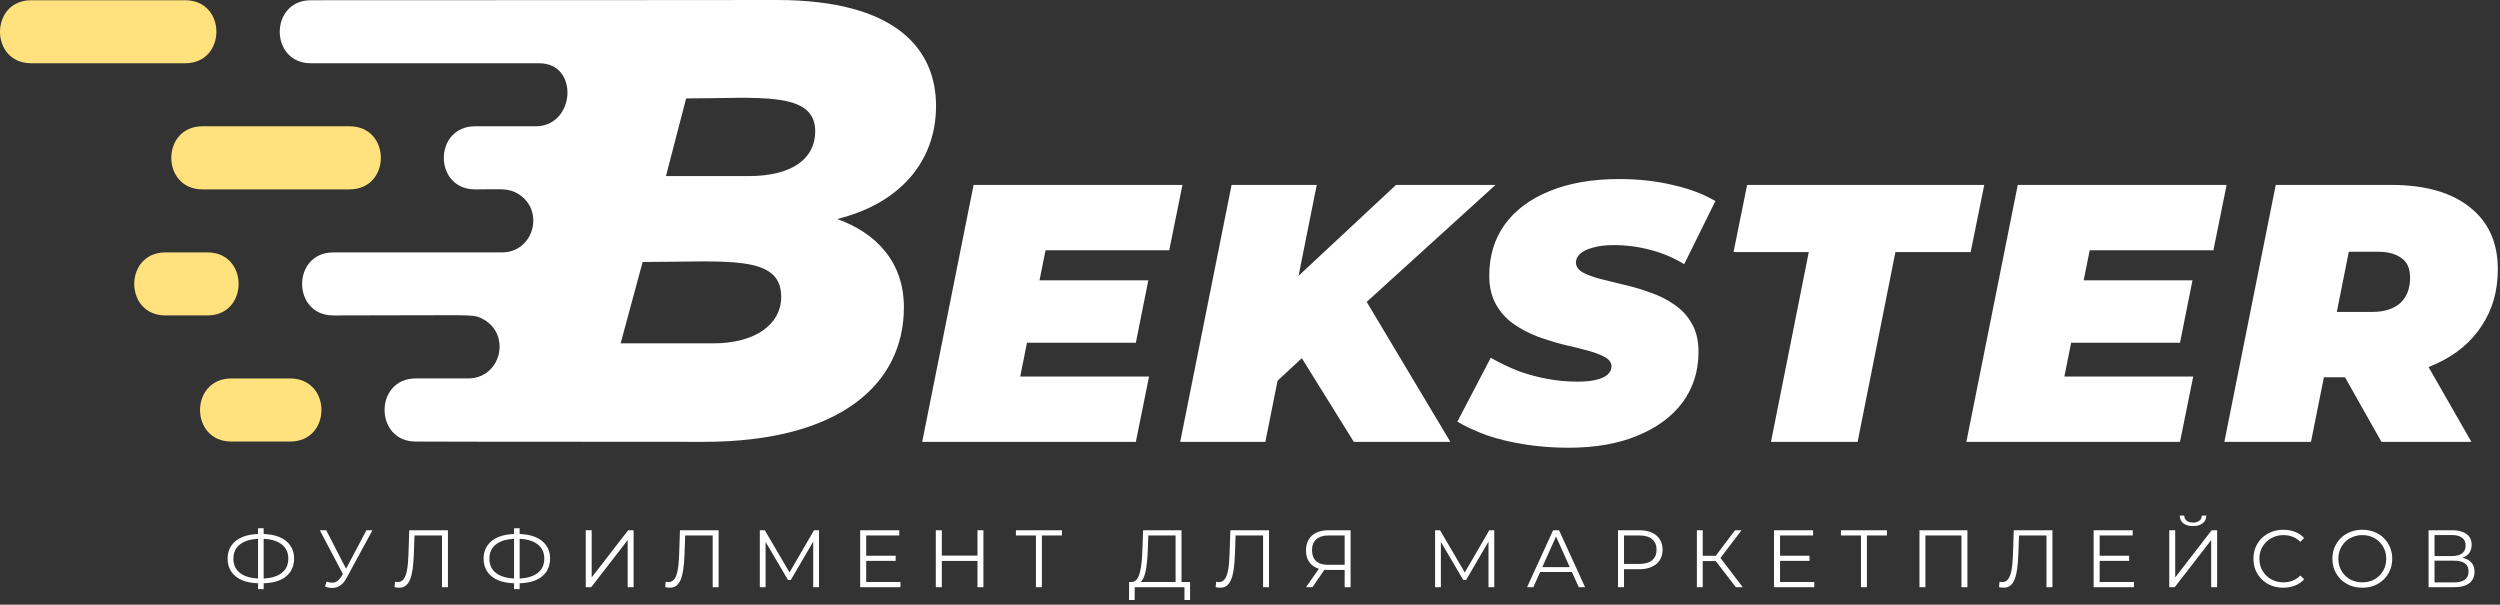
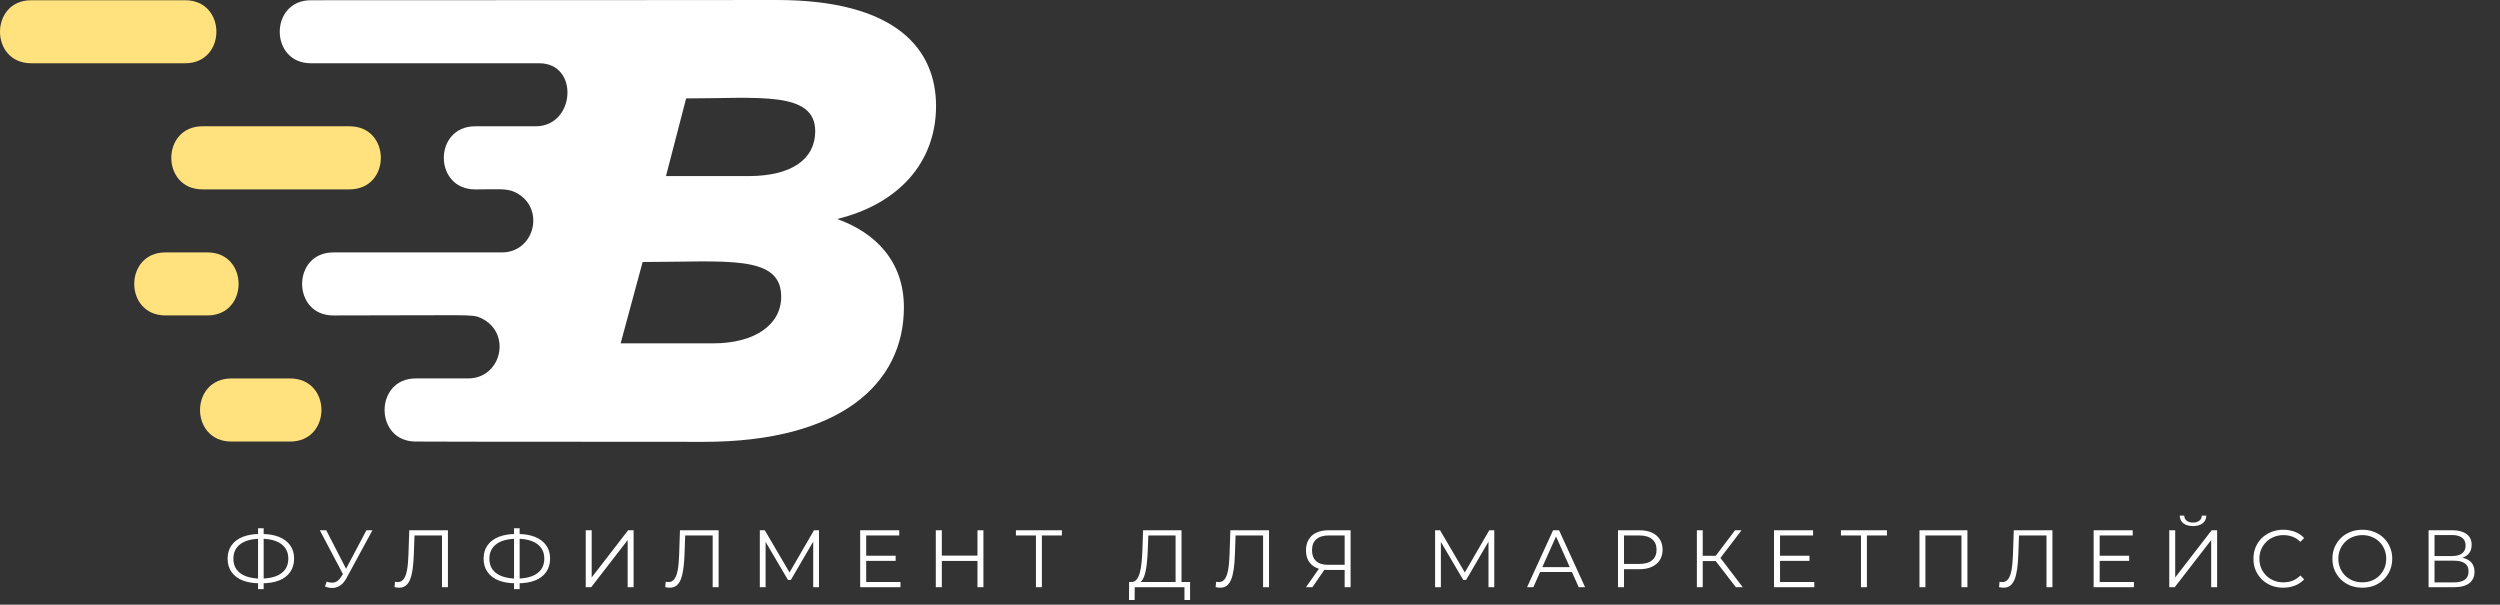
<svg xmlns="http://www.w3.org/2000/svg" width="430" height="104" viewBox="0 0 430 104" fill="none">
  <rect x="0" y="0" width="430" height="104" fill="#333333" stroke="none" />
  <g clip-path="url(#clip0_94_9)">
    <path d="M31.855 0.041H5.361C-1.783 0.041 -1.789 10.881 5.361 10.881H31.855C38.999 10.881 39.018 0.041 31.855 0.041Z" fill="#FFE27D" />
    <path d="M34.824 32.574H60.109C67.301 32.574 67.31 21.721 60.109 21.721H34.824C27.683 21.721 27.671 32.574 34.824 32.574Z" fill="#FFE27D" />
-     <path d="M35.687 43.414H28.451C21.307 43.414 21.301 54.253 28.451 54.253H35.687C42.824 54.253 42.824 43.414 35.687 43.414Z" fill="#FFE27D" />
+     <path d="M35.687 43.414H28.451C21.307 43.414 21.301 54.253 28.451 54.253H35.687C42.824 54.253 42.824 43.414 35.687 43.414" fill="#FFE27D" />
    <path d="M49.889 65.093H39.804C32.613 65.093 32.603 75.949 39.804 75.949H49.889C57.08 75.949 57.099 65.093 49.889 65.093Z" fill="#FFE27D" />
    <path d="M143.994 37.666C154.608 35.071 161 27.904 161 18.232C161 8.559 154.275 0 133.592 0C125.497 0 98.337 0.041 53.476 0.041C46.336 0.041 46.326 10.881 53.476 10.881H92.754C99.656 10.881 98.959 21.721 92.138 21.721H81.737C74.539 21.721 74.536 32.577 81.737 32.577C85.483 32.577 87.092 32.361 88.51 33.019C93.902 35.525 92.072 43.417 86.324 43.417H57.33C50.177 43.417 50.18 54.257 57.33 54.257C81.061 54.257 81.188 53.996 82.708 54.699C88.1 57.199 86.283 65.09 80.528 65.09H71.51C64.369 65.09 64.357 75.946 71.51 75.946C71.51 75.946 79.799 75.997 121.04 75.997C144.539 75.997 155.471 66.006 155.471 52.86C155.471 45.045 150.703 40.077 143.994 37.666ZM122.661 59.056H106.749C108.389 53.013 107.555 56.101 110.534 45.061C124.926 45.061 134.366 43.703 134.366 51.041C134.366 55.793 129.916 59.056 122.661 59.056ZM128.733 30.287H114.547C117.218 20.013 116.45 22.971 118.014 16.928C130.385 16.928 140.219 15.579 140.219 22.577C140.209 27.354 136.197 30.287 128.733 30.287Z" fill="white" />
  </g>
-   <path d="M177.812 48.22H197.51L195.364 58.953H175.666L177.812 48.22ZM175.476 64.762H197.637L195.364 76H158.619L167.458 31.805H203.382L201.109 43.043H179.833L175.476 64.762ZM218.21 66.909L220.419 50.178L240.118 31.805H257.227L234.562 52.387L224.46 61.1L218.21 66.909ZM202.994 76L211.833 31.805H226.48L217.641 76H202.994ZM232.857 76L222.187 58.827L233.236 48.852L249.462 76H232.857ZM269.791 77.01C267.182 77.01 264.677 76.821 262.278 76.442C259.879 76.063 257.69 75.537 255.712 74.864C253.776 74.148 252.092 73.369 250.661 72.528L256.407 61.542C258.048 62.468 259.69 63.247 261.331 63.878C263.015 64.467 264.677 64.909 266.319 65.204C268.003 65.498 269.665 65.646 271.307 65.646C272.611 65.646 273.685 65.54 274.527 65.33C275.41 65.12 276.063 64.825 276.484 64.446C276.947 64.025 277.178 63.562 277.178 63.057C277.178 62.384 276.799 61.837 276.042 61.416C275.284 60.995 274.274 60.616 273.011 60.279C271.791 59.943 270.423 59.606 268.908 59.269C267.434 58.89 265.94 58.427 264.425 57.88C262.91 57.291 261.521 56.554 260.258 55.67C259.037 54.786 258.048 53.671 257.291 52.324C256.533 50.977 256.154 49.336 256.154 47.4C256.154 44.032 257.038 41.107 258.806 38.624C260.616 36.14 263.183 34.225 266.508 32.878C269.876 31.489 273.874 30.795 278.504 30.795C281.787 30.795 284.839 31.132 287.659 31.805C290.521 32.436 292.983 33.362 295.046 34.583L289.679 45.442C287.911 44.348 285.975 43.527 283.871 42.98C281.808 42.433 279.704 42.159 277.557 42.159C276.126 42.159 274.926 42.307 273.958 42.601C272.99 42.854 272.254 43.212 271.749 43.675C271.286 44.138 271.054 44.622 271.054 45.127C271.054 45.8 271.433 46.368 272.191 46.831C272.948 47.252 273.958 47.631 275.221 47.968C276.484 48.262 277.852 48.599 279.325 48.978C280.84 49.315 282.334 49.757 283.808 50.304C285.323 50.809 286.712 51.503 287.974 52.387C289.237 53.229 290.247 54.323 291.005 55.67C291.763 56.975 292.141 58.596 292.141 60.532C292.141 63.815 291.236 66.698 289.427 69.181C287.617 71.623 285.028 73.538 281.661 74.927C278.336 76.316 274.379 77.01 269.791 77.01ZM304.608 76L311.111 43.359H298.168L300.504 31.805H341.29L338.954 43.359H326.011L319.508 76H304.608ZM357.408 48.22H377.107L374.96 58.953H355.262L357.408 48.22ZM355.072 64.762H377.233L374.96 76H338.215L347.054 31.805H382.978L380.705 43.043H359.429L355.072 64.762ZM382.59 76L391.429 31.805H411.254C417.104 31.805 421.629 33.089 424.828 35.656C428.027 38.182 429.626 41.738 429.626 46.326C429.626 50.03 428.7 53.271 426.848 56.049C425.038 58.827 422.45 60.995 419.083 62.552C415.757 64.109 411.822 64.888 407.276 64.888H393.008L400.963 58.638L397.49 76H382.59ZM409.612 76L400.521 59.9H415.863L425.08 76H409.612ZM400.584 60.406L395.344 53.65H408.034C410.096 53.65 411.696 53.145 412.832 52.135C413.969 51.083 414.537 49.63 414.537 47.778C414.537 46.179 414.032 45.042 413.022 44.369C412.053 43.654 410.707 43.296 408.981 43.296H397.427L405.382 36.351L400.584 60.406Z" fill="white" />
  <path d="M44.734 100.328C43.568 100.328 42.569 100.165 41.739 99.838C40.908 99.502 40.269 99.017 39.821 98.382C39.373 97.747 39.148 96.982 39.148 96.086C39.148 95.19 39.373 94.429 39.821 93.804C40.269 93.169 40.908 92.684 41.739 92.348C42.569 92.012 43.568 91.844 44.734 91.844C44.744 91.844 44.767 91.844 44.804 91.844C44.842 91.844 44.879 91.844 44.916 91.844C44.954 91.844 44.977 91.844 44.986 91.844C46.163 91.844 47.166 92.012 47.996 92.348C48.827 92.684 49.467 93.169 49.914 93.804C50.362 94.429 50.587 95.19 50.587 96.086C50.587 96.982 50.362 97.747 49.914 98.382C49.476 99.017 48.841 99.502 48.011 99.838C47.18 100.165 46.186 100.328 45.029 100.328C45.01 100.328 44.977 100.328 44.931 100.328C44.893 100.328 44.851 100.328 44.804 100.328C44.767 100.328 44.744 100.328 44.734 100.328ZM44.846 99.516C44.865 99.516 44.884 99.516 44.903 99.516C44.921 99.516 44.935 99.516 44.944 99.516C45.925 99.507 46.76 99.371 47.45 99.11C48.151 98.839 48.682 98.452 49.047 97.948C49.41 97.435 49.593 96.814 49.593 96.086C49.593 95.349 49.406 94.728 49.032 94.224C48.669 93.72 48.141 93.337 47.45 93.076C46.769 92.805 45.943 92.67 44.972 92.67C44.963 92.67 44.944 92.67 44.916 92.67C44.889 92.67 44.865 92.67 44.846 92.67C43.857 92.67 43.013 92.801 42.312 93.062C41.612 93.323 41.076 93.711 40.703 94.224C40.329 94.728 40.142 95.349 40.142 96.086C40.142 96.833 40.329 97.463 40.703 97.976C41.085 98.48 41.627 98.863 42.327 99.124C43.036 99.385 43.876 99.516 44.846 99.516ZM44.385 101.336V90.864H45.35V101.336H44.385ZM56.195 100.034C56.671 100.221 57.119 100.267 57.539 100.174C57.959 100.071 58.346 99.74 58.701 99.18L59.177 98.424L59.275 98.298L63.027 91.2H64.063L59.611 99.404C59.312 99.973 58.958 100.398 58.547 100.678C58.146 100.958 57.716 101.107 57.259 101.126C56.811 101.145 56.358 101.061 55.901 100.874L56.195 100.034ZM59.247 99.236L55.005 91.2H56.111L59.807 98.382L59.247 99.236ZM68.644 101.084C68.513 101.084 68.387 101.075 68.266 101.056C68.144 101.047 68.009 101.023 67.86 100.986L67.944 100.062C68.102 100.099 68.256 100.118 68.406 100.118C68.826 100.118 69.162 99.955 69.414 99.628C69.675 99.292 69.871 98.779 70.002 98.088C70.132 97.388 70.216 96.492 70.254 95.4L70.394 91.2H77.044V101H76.022V91.816L76.288 92.096H71.052L71.304 91.802L71.178 95.372C71.14 96.352 71.07 97.201 70.968 97.92C70.865 98.629 70.716 99.222 70.52 99.698C70.324 100.165 70.072 100.515 69.764 100.748C69.456 100.972 69.082 101.084 68.644 101.084ZM88.764 100.328C87.597 100.328 86.599 100.165 85.768 99.838C84.937 99.502 84.298 99.017 83.85 98.382C83.402 97.747 83.178 96.982 83.178 96.086C83.178 95.19 83.402 94.429 83.85 93.804C84.298 93.169 84.937 92.684 85.768 92.348C86.599 92.012 87.597 91.844 88.764 91.844C88.773 91.844 88.797 91.844 88.834 91.844C88.871 91.844 88.909 91.844 88.946 91.844C88.983 91.844 89.007 91.844 89.016 91.844C90.192 91.844 91.195 92.012 92.026 92.348C92.857 92.684 93.496 93.169 93.944 93.804C94.392 94.429 94.616 95.19 94.616 96.086C94.616 96.982 94.392 97.747 93.944 98.382C93.505 99.017 92.871 99.502 92.04 99.838C91.209 100.165 90.215 100.328 89.058 100.328C89.039 100.328 89.007 100.328 88.96 100.328C88.923 100.328 88.881 100.328 88.834 100.328C88.797 100.328 88.773 100.328 88.764 100.328ZM88.876 99.516C88.895 99.516 88.913 99.516 88.932 99.516C88.951 99.516 88.965 99.516 88.974 99.516C89.954 99.507 90.789 99.371 91.48 99.11C92.18 98.839 92.712 98.452 93.076 97.948C93.44 97.435 93.622 96.814 93.622 96.086C93.622 95.349 93.435 94.728 93.062 94.224C92.698 93.72 92.171 93.337 91.48 93.076C90.799 92.805 89.973 92.67 89.002 92.67C88.993 92.67 88.974 92.67 88.946 92.67C88.918 92.67 88.895 92.67 88.876 92.67C87.887 92.67 87.042 92.801 86.342 93.062C85.642 93.323 85.105 93.711 84.732 94.224C84.359 94.728 84.172 95.349 84.172 96.086C84.172 96.833 84.359 97.463 84.732 97.976C85.115 98.48 85.656 98.863 86.356 99.124C87.065 99.385 87.905 99.516 88.876 99.516ZM88.414 101.336V90.864H89.38V101.336H88.414ZM100.748 101V91.2H101.77V99.32L108.042 91.2H108.98V101H107.958V92.894L101.686 101H100.748ZM115.203 101.084C115.072 101.084 114.946 101.075 114.825 101.056C114.703 101.047 114.568 101.023 114.419 100.986L114.503 100.062C114.661 100.099 114.815 100.118 114.965 100.118C115.385 100.118 115.721 99.955 115.973 99.628C116.234 99.292 116.43 98.779 116.561 98.088C116.691 97.388 116.775 96.492 116.813 95.4L116.953 91.2H123.603V101H122.581V91.816L122.847 92.096H117.611L117.863 91.802L117.737 95.372C117.699 96.352 117.629 97.201 117.527 97.92C117.424 98.629 117.275 99.222 117.079 99.698C116.883 100.165 116.631 100.515 116.323 100.748C116.015 100.972 115.641 101.084 115.203 101.084ZM130.689 101V91.2H131.543L136.023 98.844H135.575L140.013 91.2H140.867V101H139.873V92.754H140.111L136.023 99.754H135.533L131.417 92.754H131.683V101H130.689ZM148.873 95.582H154.053V96.464H148.873V95.582ZM148.985 100.104H154.879V101H147.949V91.2H154.669V92.096H148.985V100.104ZM168.126 91.2H169.148V101H168.126V91.2ZM161.994 101H160.958V91.2H161.994V101ZM168.224 96.478H161.882V95.568H168.224V96.478ZM178.182 101V91.816L178.462 92.096H174.738V91.2H182.648V92.096H178.938L179.204 91.816V101H178.182ZM202.2 100.51V92.096H197.51L197.426 94.476C197.398 95.213 197.352 95.923 197.286 96.604C197.23 97.276 197.137 97.883 197.006 98.424C196.885 98.956 196.717 99.39 196.502 99.726C196.297 100.062 196.026 100.258 195.69 100.314L194.556 100.104C194.93 100.123 195.238 99.987 195.48 99.698C195.732 99.409 195.924 99.003 196.054 98.48C196.194 97.957 196.297 97.346 196.362 96.646C196.428 95.946 196.474 95.19 196.502 94.378L196.614 91.2H203.222V100.51H202.2ZM194.192 103.198L194.206 100.104H204.692V103.198H203.726V101H195.172L195.158 103.198H194.192ZM209.872 101.084C209.741 101.084 209.615 101.075 209.494 101.056C209.372 101.047 209.237 101.023 209.088 100.986L209.172 100.062C209.33 100.099 209.484 100.118 209.634 100.118C210.054 100.118 210.39 99.955 210.642 99.628C210.903 99.292 211.099 98.779 211.23 98.088C211.36 97.388 211.444 96.492 211.482 95.4L211.622 91.2H218.272V101H217.25V91.816L217.516 92.096H212.28L212.532 91.802L212.406 95.372C212.368 96.352 212.298 97.201 212.196 97.92C212.093 98.629 211.944 99.222 211.748 99.698C211.552 100.165 211.3 100.515 210.992 100.748C210.684 100.972 210.31 101.084 209.872 101.084ZM231.28 101V97.752L231.56 98.032H228.354C227.57 98.032 226.898 97.897 226.338 97.626C225.787 97.355 225.362 96.973 225.064 96.478C224.774 95.974 224.63 95.372 224.63 94.672C224.63 93.925 224.788 93.295 225.106 92.782C225.423 92.259 225.871 91.867 226.45 91.606C227.038 91.335 227.719 91.2 228.494 91.2H232.302V101H231.28ZM224.63 101L227.038 97.556H228.102L225.736 101H224.63ZM231.28 97.458V91.802L231.56 92.096H228.536C227.621 92.096 226.912 92.315 226.408 92.754C225.913 93.183 225.666 93.813 225.666 94.644C225.666 95.447 225.899 96.067 226.366 96.506C226.832 96.935 227.523 97.15 228.438 97.15H231.56L231.28 97.458ZM246.836 101V91.2H247.69L252.17 98.844H251.722L256.16 91.2H257.014V101H256.02V92.754H256.258L252.17 99.754H251.68L247.564 92.754H247.83V101H246.836ZM262.654 101L267.134 91.2H268.156L272.636 101H271.544L267.428 91.802H267.848L263.732 101H262.654ZM264.418 98.382L264.726 97.542H270.424L270.732 98.382H264.418ZM278.294 101V91.2H281.962C282.793 91.2 283.507 91.335 284.104 91.606C284.701 91.867 285.159 92.25 285.476 92.754C285.803 93.249 285.966 93.851 285.966 94.56C285.966 95.251 285.803 95.848 285.476 96.352C285.159 96.847 284.701 97.229 284.104 97.5C283.507 97.771 282.793 97.906 281.962 97.906H278.868L279.33 97.416V101H278.294ZM279.33 97.5L278.868 96.996H281.934C282.914 96.996 283.656 96.786 284.16 96.366C284.673 95.937 284.93 95.335 284.93 94.56C284.93 93.776 284.673 93.169 284.16 92.74C283.656 92.311 282.914 92.096 281.934 92.096H278.868L279.33 91.606V97.5ZM298.569 101L294.803 96.114L295.643 95.61L299.759 101H298.569ZM291.863 101V91.2H292.871V101H291.863ZM292.563 96.506V95.596H295.629V96.506H292.563ZM295.727 96.212L294.775 96.044L298.429 91.2H299.549L295.727 96.212ZM306.055 95.582H311.235V96.464H306.055V95.582ZM306.167 100.104H312.061V101H305.131V91.2H311.851V92.096H306.167V100.104ZM320.086 101V91.816L320.366 92.096H316.642V91.2H324.552V92.096H320.842L321.108 91.816V101H320.086ZM330.15 101V91.2H338.396V101H337.374V91.816L337.64 92.096H330.906L331.172 91.816V101H330.15ZM344.619 101.084C344.488 101.084 344.362 101.075 344.241 101.056C344.119 101.047 343.984 101.023 343.835 100.986L343.919 100.062C344.077 100.099 344.231 100.118 344.381 100.118C344.801 100.118 345.137 99.955 345.389 99.628C345.65 99.292 345.846 98.779 345.977 98.088C346.107 97.388 346.191 96.492 346.229 95.4L346.369 91.2H353.019V101H351.997V91.816L352.263 92.096H347.027L347.279 91.802L347.153 95.372C347.115 96.352 347.045 97.201 346.943 97.92C346.84 98.629 346.691 99.222 346.495 99.698C346.299 100.165 346.047 100.515 345.739 100.748C345.431 100.972 345.057 101.084 344.619 101.084ZM361.029 95.582H366.209V96.464H361.029V95.582ZM361.141 100.104H367.035V101H360.105V91.2H366.825V92.096H361.141V100.104ZM373.113 101V91.2H374.135V99.32L380.407 91.2H381.345V101H380.323V92.894L374.051 101H373.113ZM377.201 90.486C376.501 90.486 375.946 90.327 375.535 90.01C375.134 89.693 374.929 89.249 374.919 88.68H375.689C375.699 89.053 375.839 89.347 376.109 89.562C376.389 89.777 376.753 89.884 377.201 89.884C377.649 89.884 378.009 89.777 378.279 89.562C378.559 89.347 378.704 89.053 378.713 88.68H379.483C379.474 89.249 379.264 89.693 378.853 90.01C378.443 90.327 377.892 90.486 377.201 90.486ZM392.717 101.084C391.979 101.084 391.298 100.963 390.673 100.72C390.047 100.468 389.506 100.118 389.049 99.67C388.591 99.222 388.232 98.695 387.971 98.088C387.719 97.481 387.593 96.819 387.593 96.1C387.593 95.381 387.719 94.719 387.971 94.112C388.232 93.505 388.591 92.978 389.049 92.53C389.515 92.082 390.061 91.737 390.687 91.494C391.312 91.242 391.993 91.116 392.731 91.116C393.44 91.116 394.107 91.237 394.733 91.48C395.358 91.713 395.885 92.068 396.315 92.544L395.657 93.202C395.255 92.791 394.812 92.497 394.327 92.32C393.841 92.133 393.319 92.04 392.759 92.04C392.171 92.04 391.625 92.143 391.121 92.348C390.617 92.544 390.178 92.829 389.805 93.202C389.431 93.566 389.137 93.995 388.923 94.49C388.717 94.975 388.615 95.512 388.615 96.1C388.615 96.688 388.717 97.229 388.923 97.724C389.137 98.209 389.431 98.639 389.805 99.012C390.178 99.376 390.617 99.661 391.121 99.866C391.625 100.062 392.171 100.16 392.759 100.16C393.319 100.16 393.841 100.067 394.327 99.88C394.812 99.693 395.255 99.395 395.657 98.984L396.315 99.642C395.885 100.118 395.358 100.477 394.733 100.72C394.107 100.963 393.435 101.084 392.717 101.084ZM406.327 101.084C405.59 101.084 404.904 100.963 404.269 100.72C403.644 100.468 403.098 100.118 402.631 99.67C402.174 99.213 401.814 98.685 401.553 98.088C401.301 97.481 401.175 96.819 401.175 96.1C401.175 95.381 401.301 94.723 401.553 94.126C401.814 93.519 402.174 92.992 402.631 92.544C403.098 92.087 403.644 91.737 404.269 91.494C404.894 91.242 405.58 91.116 406.327 91.116C407.064 91.116 407.746 91.242 408.371 91.494C408.996 91.737 409.538 92.082 409.995 92.53C410.462 92.978 410.821 93.505 411.073 94.112C411.334 94.719 411.465 95.381 411.465 96.1C411.465 96.819 411.334 97.481 411.073 98.088C410.821 98.695 410.462 99.222 409.995 99.67C409.538 100.118 408.996 100.468 408.371 100.72C407.746 100.963 407.064 101.084 406.327 101.084ZM406.327 100.16C406.915 100.16 407.456 100.062 407.951 99.866C408.455 99.661 408.889 99.376 409.253 99.012C409.626 98.639 409.916 98.209 410.121 97.724C410.326 97.229 410.429 96.688 410.429 96.1C410.429 95.512 410.326 94.975 410.121 94.49C409.916 93.995 409.626 93.566 409.253 93.202C408.889 92.829 408.455 92.544 407.951 92.348C407.456 92.143 406.915 92.04 406.327 92.04C405.739 92.04 405.193 92.143 404.689 92.348C404.185 92.544 403.746 92.829 403.373 93.202C403.009 93.566 402.72 93.995 402.505 94.49C402.3 94.975 402.197 95.512 402.197 96.1C402.197 96.679 402.3 97.215 402.505 97.71C402.72 98.205 403.009 98.639 403.373 99.012C403.746 99.376 404.185 99.661 404.689 99.866C405.193 100.062 405.739 100.16 406.327 100.16ZM417.717 101V91.2H421.791C422.827 91.2 423.639 91.415 424.227 91.844C424.824 92.264 425.123 92.885 425.123 93.706C425.123 94.518 424.838 95.134 424.269 95.554C423.7 95.965 422.953 96.17 422.029 96.17L422.267 95.82C423.359 95.82 424.19 96.035 424.759 96.464C425.328 96.893 425.613 97.523 425.613 98.354C425.613 99.194 425.314 99.847 424.717 100.314C424.129 100.771 423.242 101 422.057 101H417.717ZM418.739 100.174H422.057C422.888 100.174 423.518 100.02 423.947 99.712C424.376 99.404 424.591 98.928 424.591 98.284C424.591 97.649 424.376 97.183 423.947 96.884C423.518 96.585 422.888 96.436 422.057 96.436H418.739V100.174ZM418.739 95.638H421.735C422.491 95.638 423.07 95.489 423.471 95.19C423.882 94.882 424.087 94.429 424.087 93.832C424.087 93.235 423.882 92.787 423.471 92.488C423.07 92.18 422.491 92.026 421.735 92.026H418.739V95.638Z" fill="white" />
  <defs>
    <clipPath id="clip0_94_9">
      <rect width="161" height="76" fill="white" />
    </clipPath>
  </defs>
</svg>